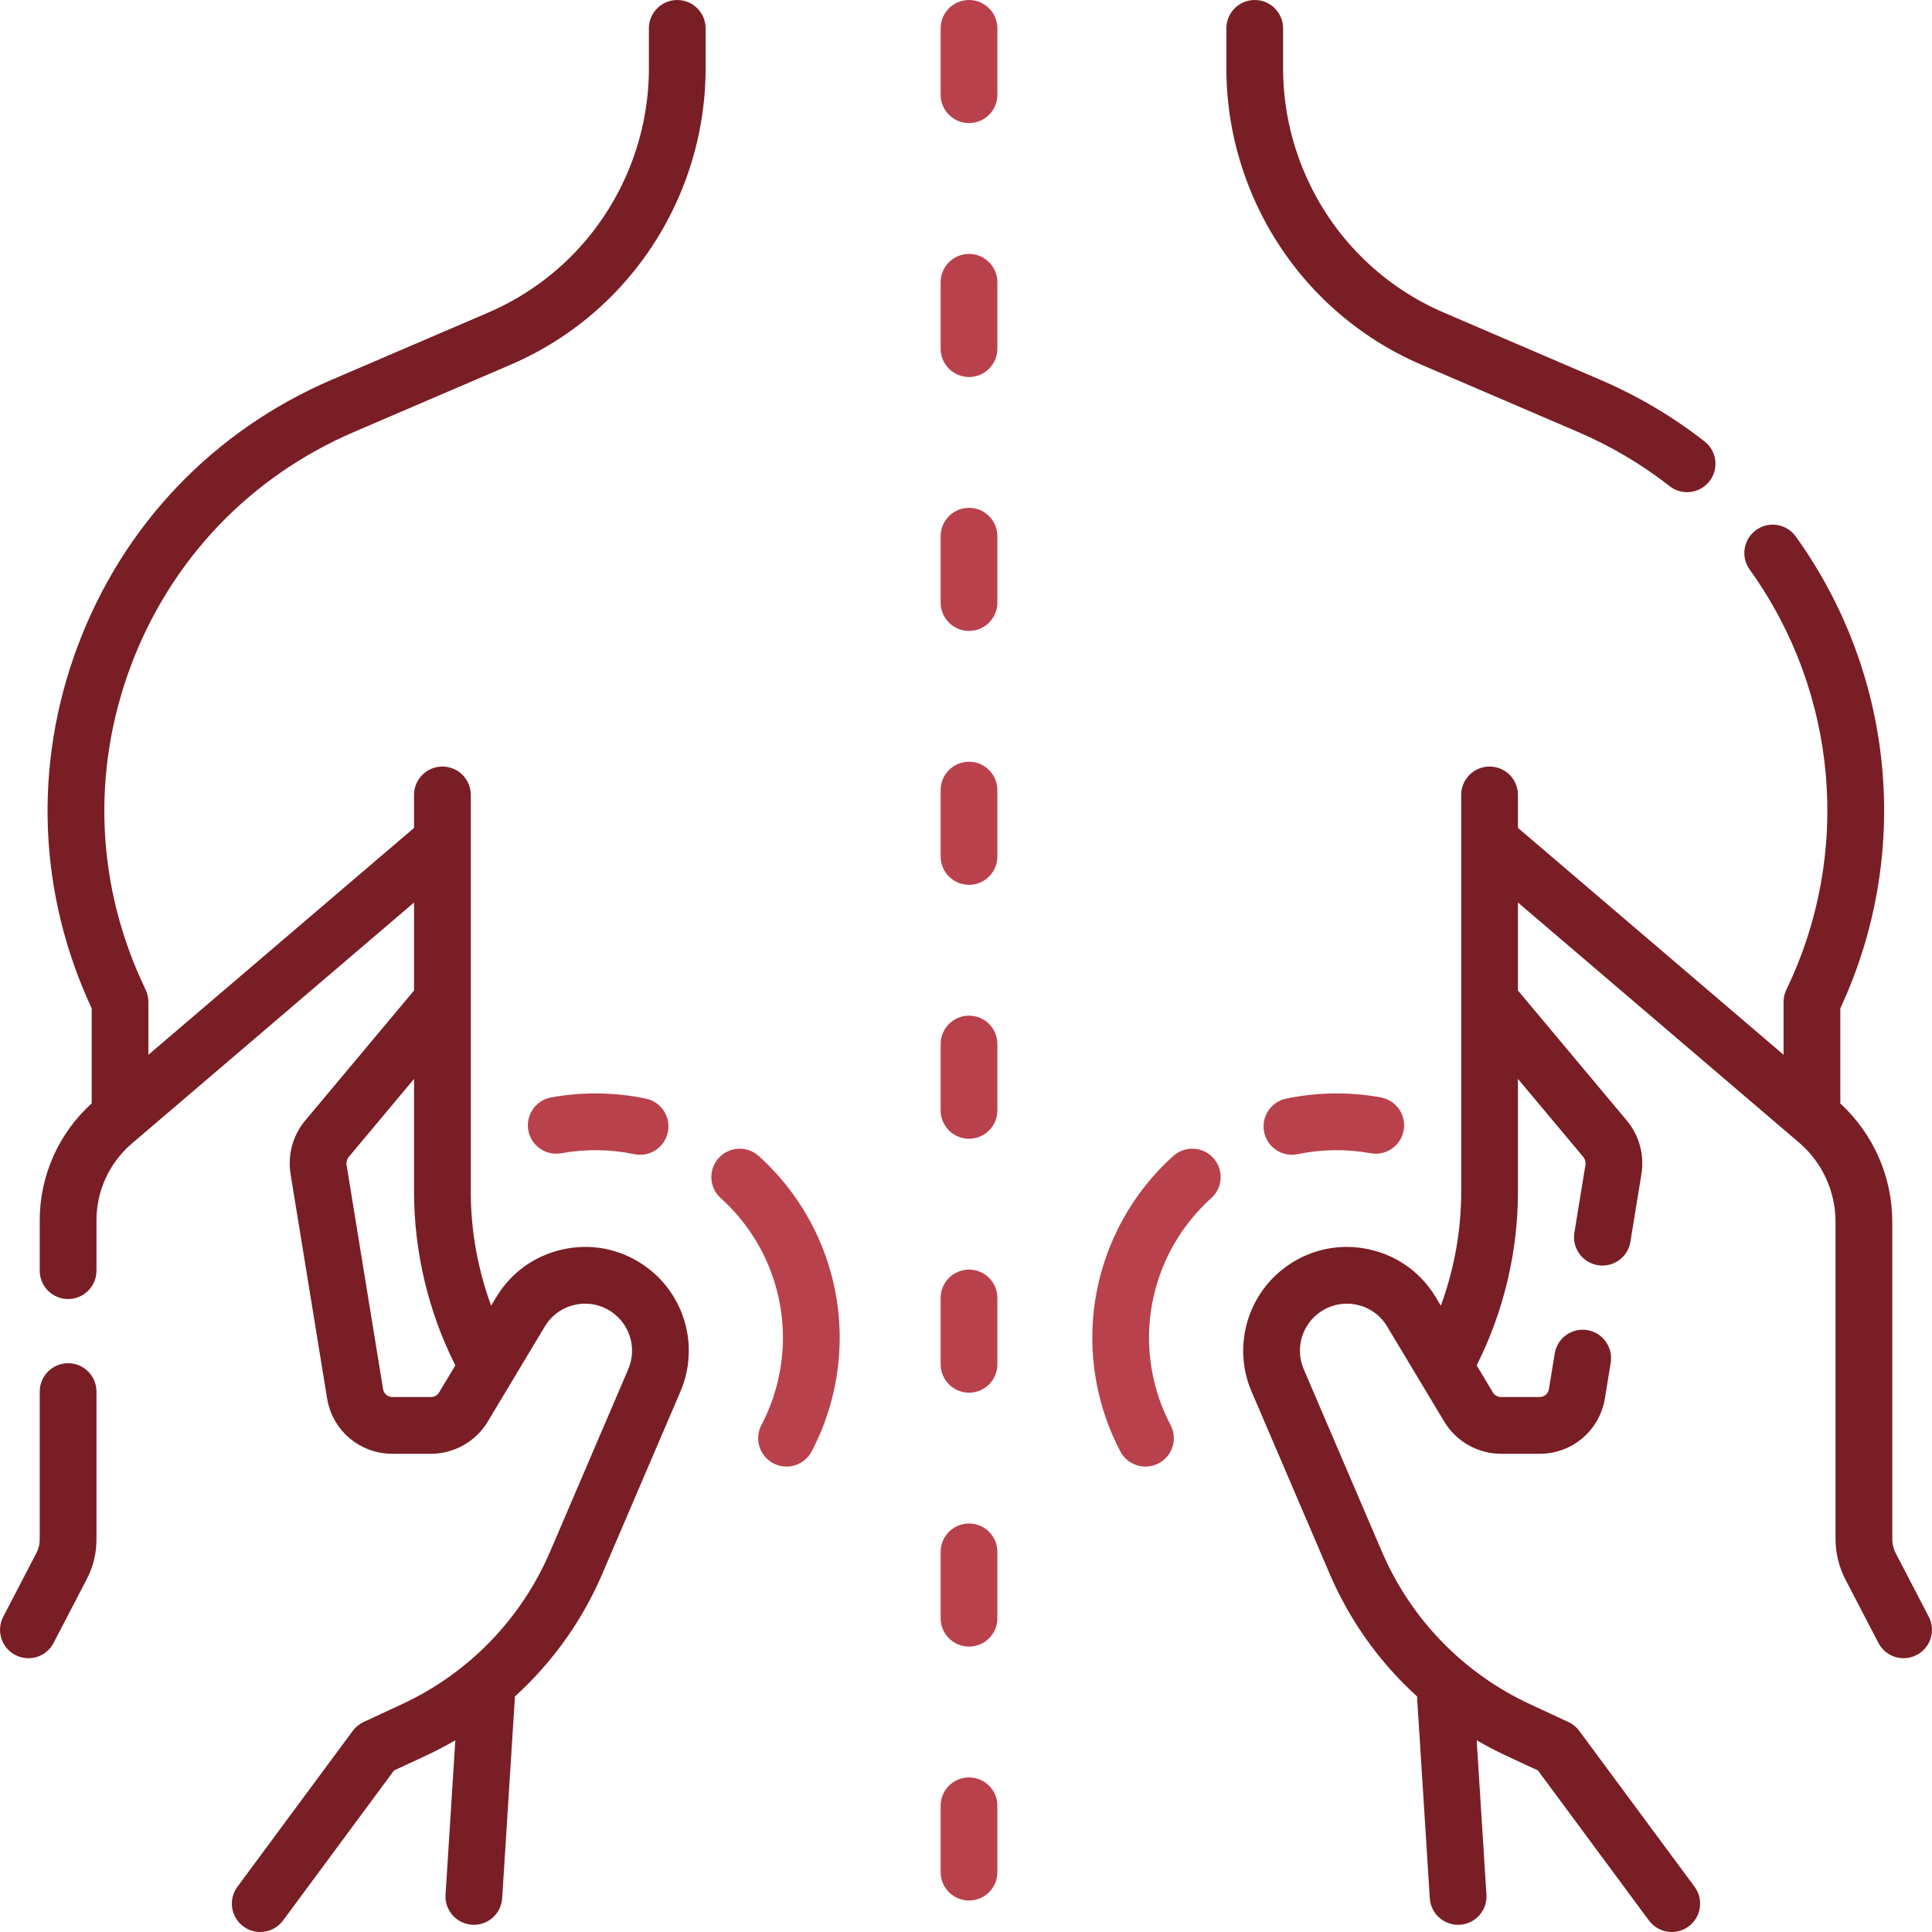
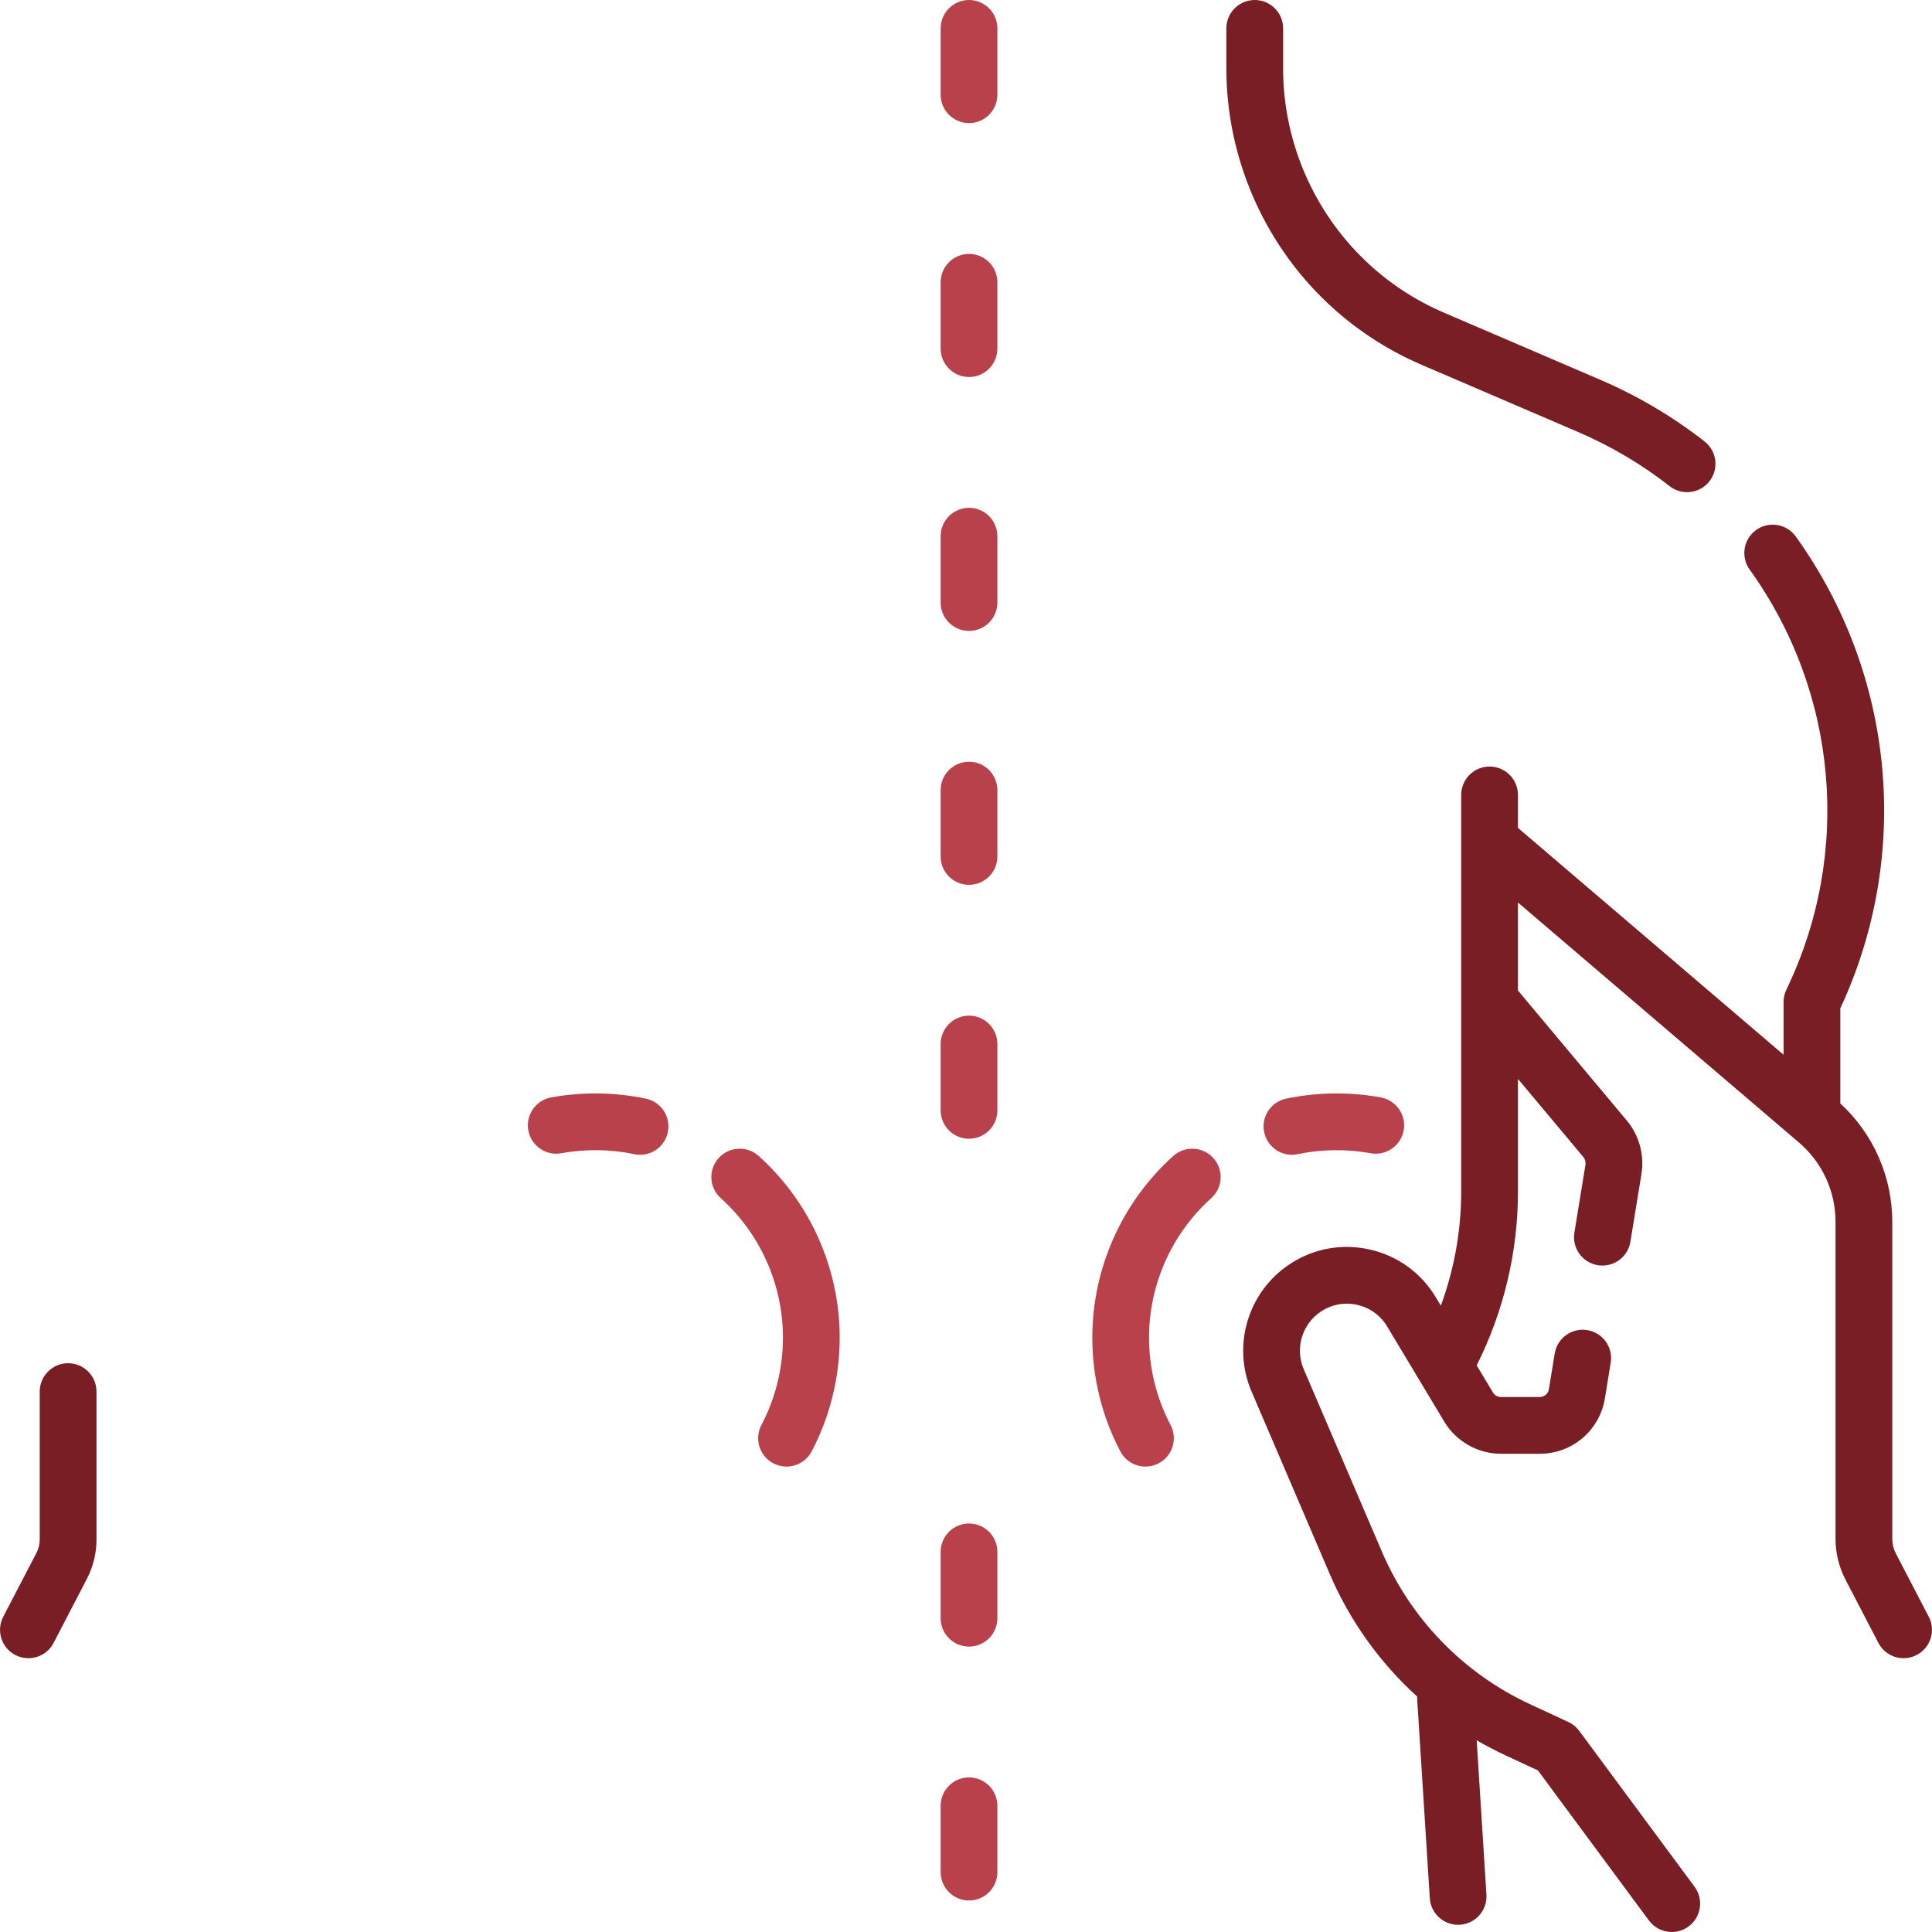
<svg xmlns="http://www.w3.org/2000/svg" width="80" height="80" viewBox="0 0 80 80" fill="none">
  <g clip-path="url(#clip0_229_336)">
    <path d="M58.866 15.106L65.335 17.884C66.7 18.469 67.978 19.225 69.135 20.13C69.35 20.299 69.605 20.38 69.858 20.38C70.207 20.38 70.552 20.225 70.784 19.929C71.184 19.418 71.094 18.68 70.583 18.28C69.266 17.25 67.813 16.39 66.262 15.725L59.793 12.947C58.587 12.43 57.494 11.709 56.544 10.803C54.375 8.736 53.131 5.833 53.131 2.838V1.175C53.131 0.526 52.605 0 51.956 0C51.307 0 50.781 0.526 50.781 1.175V2.837C50.781 6.473 52.291 9.996 54.923 12.504C56.076 13.603 57.403 14.478 58.866 15.106Z" fill="#791E25" />
    <path d="M79.866 66.946L78.5 64.32C78.405 64.137 78.355 63.931 78.355 63.725V50.593C78.355 48.723 77.572 46.95 76.201 45.689C76.202 45.675 76.204 45.66 76.204 45.646L76.204 41.752C79.165 35.392 78.466 27.93 74.358 22.214C73.979 21.687 73.244 21.567 72.718 21.946C72.191 22.325 72.071 23.059 72.45 23.586C76.108 28.676 76.691 35.34 73.971 40.977C73.894 41.136 73.854 41.311 73.854 41.488V43.675L62.855 34.281V32.915C62.855 32.266 62.329 31.741 61.68 31.741C61.031 31.741 60.505 32.266 60.505 32.915V49.35C60.505 50.956 60.216 52.558 59.662 54.064L59.455 53.719C58.844 52.7 57.868 51.996 56.708 51.737C55.548 51.479 54.366 51.7 53.379 52.363C51.666 53.512 51.012 55.724 51.824 57.62L55.06 65.172C55.897 67.124 57.137 68.848 58.68 70.249C58.68 70.276 58.68 70.302 58.681 70.329L59.205 78.601C59.245 79.224 59.762 79.702 60.377 79.702C60.402 79.702 60.427 79.701 60.452 79.7C61.1 79.659 61.591 79.1 61.55 78.453L61.146 72.061C61.539 72.29 61.944 72.502 62.36 72.695L63.683 73.311L68.279 79.524C68.51 79.835 68.865 80 69.225 80C69.468 80 69.712 79.925 69.922 79.769C70.444 79.384 70.554 78.648 70.168 78.126L65.394 71.673C65.278 71.515 65.123 71.389 64.945 71.306L63.35 70.565C60.594 69.284 58.417 67.04 57.22 64.247L53.984 56.695C53.616 55.836 53.912 54.834 54.688 54.314C55.135 54.014 55.671 53.913 56.196 54.03C56.721 54.148 57.163 54.466 57.44 54.928L59.805 58.869C60.297 59.688 61.196 60.198 62.152 60.198H63.754C65.103 60.198 66.239 59.231 66.456 57.9L66.696 56.425C66.8 55.784 66.365 55.181 65.725 55.076C65.085 54.972 64.481 55.407 64.377 56.047L64.137 57.523C64.106 57.711 63.945 57.848 63.754 57.848H62.152C62.017 57.848 61.889 57.776 61.82 57.66L61.146 56.537C62.264 54.316 62.855 51.837 62.855 49.35V44.675L65.556 47.902C65.635 47.996 65.668 48.118 65.649 48.239L65.192 51.041C65.088 51.681 65.523 52.285 66.163 52.389C66.227 52.399 66.29 52.404 66.353 52.404C66.919 52.404 67.418 51.995 67.512 51.418L67.968 48.616C68.097 47.821 67.875 47.011 67.358 46.394L62.855 41.014V37.371L74.492 47.31C75.454 48.131 76.005 49.328 76.005 50.593V63.724C76.005 64.307 76.147 64.887 76.415 65.404L77.781 68.03C77.99 68.432 78.4 68.663 78.824 68.663C79.007 68.663 79.192 68.62 79.365 68.53C79.941 68.231 80.165 67.522 79.866 66.946Z" fill="#791E25" />
    <path d="M48.584 47.866C46.452 49.783 45.23 52.525 45.23 55.39C45.23 57.03 45.631 58.659 46.392 60.101C46.602 60.5 47.01 60.728 47.432 60.728C47.617 60.728 47.804 60.685 47.979 60.593C48.553 60.29 48.773 59.579 48.47 59.005C47.887 57.9 47.579 56.65 47.579 55.39C47.579 53.191 48.518 51.085 50.155 49.613C50.638 49.18 50.677 48.437 50.243 47.954C49.81 47.472 49.067 47.432 48.584 47.866Z" fill="#B9414C" />
    <path d="M53.255 45.492C52.62 45.625 52.213 46.248 52.347 46.883C52.463 47.437 52.951 47.817 53.495 47.817C53.575 47.817 53.657 47.809 53.738 47.791C54.72 47.585 55.765 47.572 56.755 47.753C57.392 47.87 58.005 47.448 58.123 46.809C58.239 46.171 57.817 45.559 57.179 45.442C55.89 45.206 54.535 45.223 53.255 45.492Z" fill="#B9414C" />
-     <path d="M28.044 0C27.395 0 26.869 0.526 26.869 1.175V2.837C26.869 5.833 25.625 8.736 23.456 10.803C22.506 11.708 21.413 12.429 20.207 12.947L13.737 15.724C8.824 17.834 5.086 21.754 3.213 26.763C1.372 31.686 1.581 36.998 3.796 41.752V45.646C3.796 45.66 3.798 45.673 3.798 45.687C2.429 46.925 1.645 48.68 1.645 50.532V52.615C1.645 53.264 2.171 53.79 2.82 53.79C3.469 53.79 3.995 53.264 3.995 52.615V50.532C3.995 49.306 4.529 48.146 5.462 47.35L17.145 37.371V41.014L12.642 46.394C12.125 47.011 11.903 47.821 12.032 48.616L13.544 57.9C13.76 59.232 14.897 60.198 16.245 60.198H17.847C18.804 60.198 19.703 59.689 20.195 58.869L22.559 54.928C22.836 54.467 23.278 54.148 23.803 54.03C24.329 53.913 24.864 54.014 25.311 54.314C26.087 54.835 26.383 55.836 26.015 56.695L22.779 64.247C21.582 67.04 19.405 69.284 16.649 70.565L15.054 71.306C14.876 71.389 14.722 71.515 14.605 71.673L9.831 78.126C9.445 78.648 9.555 79.384 10.077 79.77C10.287 79.925 10.532 80 10.775 80C11.135 80 11.49 79.835 11.72 79.524L16.316 73.311L17.64 72.696C18.056 72.502 18.46 72.29 18.854 72.061L18.449 78.453C18.408 79.101 18.9 79.659 19.547 79.7C19.573 79.701 19.598 79.702 19.622 79.702C20.238 79.702 20.755 79.224 20.794 78.602L21.318 70.329C21.32 70.302 21.319 70.276 21.319 70.249C22.862 68.848 24.103 67.124 24.939 65.172L28.175 57.62C28.988 55.724 28.334 53.513 26.62 52.363C25.634 51.7 24.451 51.478 23.291 51.737C22.131 51.996 21.155 52.7 20.544 53.719L20.337 54.064C19.784 52.558 19.494 50.957 19.494 49.35V32.915C19.494 32.266 18.968 31.741 18.32 31.741C17.671 31.741 17.145 32.266 17.145 32.915V34.281L6.145 43.676V41.488C6.145 41.311 6.105 41.136 6.029 40.977C3.986 36.744 3.767 31.988 5.413 27.586C7.06 23.183 10.345 19.738 14.664 17.884L21.134 15.106C22.597 14.478 23.924 13.602 25.077 12.504C27.709 9.996 29.218 6.473 29.218 2.838V1.175C29.218 0.526 28.692 0 28.044 0ZM18.18 57.66C18.11 57.776 17.983 57.848 17.848 57.848H16.246C16.055 57.848 15.894 57.711 15.863 57.523L14.351 48.239C14.332 48.118 14.366 47.996 14.444 47.903L17.145 44.675V49.351C17.145 51.838 17.736 54.316 18.854 56.538L18.18 57.66Z" fill="#791E25" />
    <path d="M2.82 56.448C2.171 56.448 1.645 56.974 1.645 57.623V63.757C1.645 63.942 1.6 64.127 1.515 64.291L0.134 66.946C-0.165 67.522 0.059 68.231 0.635 68.531C0.808 68.621 0.993 68.663 1.176 68.663C1.6 68.663 2.01 68.433 2.219 68.03L3.599 65.375C3.858 64.877 3.995 64.318 3.995 63.757V57.623C3.995 56.974 3.469 56.448 2.82 56.448Z" fill="#791E25" />
    <path d="M31.415 47.866C30.933 47.432 30.19 47.472 29.756 47.954C29.322 48.437 29.362 49.18 29.845 49.613C31.482 51.085 32.42 53.191 32.42 55.39C32.42 56.65 32.112 57.9 31.529 59.005C31.227 59.579 31.447 60.29 32.021 60.593C32.196 60.685 32.383 60.728 32.568 60.728C32.99 60.728 33.398 60.5 33.608 60.101C34.368 58.659 34.77 57.03 34.77 55.39C34.77 52.525 33.547 49.783 31.415 47.866Z" fill="#B9414C" />
    <path d="M22.821 45.442C22.183 45.559 21.76 46.171 21.877 46.809C21.994 47.448 22.608 47.871 23.245 47.753C24.235 47.572 25.279 47.585 26.262 47.791C26.343 47.808 26.424 47.817 26.505 47.817C27.049 47.817 27.537 47.437 27.653 46.883C27.787 46.248 27.38 45.625 26.745 45.492C25.465 45.223 24.11 45.206 22.821 45.442Z" fill="#B9414C" />
    <path d="M40.125 0C39.476 0 38.95 0.526 38.95 1.175V3.922C38.95 4.571 39.476 5.097 40.125 5.097C40.774 5.097 41.299 4.571 41.299 3.922V1.175C41.299 0.526 40.774 0 40.125 0Z" fill="#B9414C" />
    <path d="M40.125 10.514C39.476 10.514 38.95 11.04 38.95 11.689V14.436C38.95 15.085 39.476 15.611 40.125 15.611C40.774 15.611 41.299 15.085 41.299 14.436V11.689C41.299 11.04 40.774 10.514 40.125 10.514Z" fill="#B9414C" />
    <path d="M40.125 21.028C39.476 21.028 38.95 21.554 38.95 22.203V24.95C38.95 25.599 39.476 26.125 40.125 26.125C40.774 26.125 41.299 25.599 41.299 24.95V22.203C41.299 21.554 40.774 21.028 40.125 21.028Z" fill="#B9414C" />
    <path d="M40.125 31.542C39.476 31.542 38.95 32.068 38.95 32.717V35.464C38.95 36.113 39.476 36.639 40.125 36.639C40.774 36.639 41.299 36.113 41.299 35.464V32.717C41.299 32.068 40.774 31.542 40.125 31.542Z" fill="#B9414C" />
    <path d="M40.125 42.056C39.476 42.056 38.95 42.582 38.95 43.231V45.978C38.95 46.627 39.476 47.153 40.125 47.153C40.774 47.153 41.299 46.627 41.299 45.978V43.231C41.299 42.582 40.774 42.056 40.125 42.056Z" fill="#B9414C" />
-     <path d="M40.125 52.571C39.476 52.571 38.95 53.096 38.95 53.745V56.493C38.95 57.142 39.476 57.668 40.125 57.668C40.774 57.668 41.299 57.142 41.299 56.493V53.745C41.299 53.096 40.774 52.571 40.125 52.571Z" fill="#B9414C" />
    <path d="M40.125 63.085C39.476 63.085 38.95 63.611 38.95 64.26V67.007C38.95 67.656 39.476 68.182 40.125 68.182C40.774 68.182 41.299 67.656 41.299 67.007V64.26C41.299 63.611 40.774 63.085 40.125 63.085Z" fill="#B9414C" />
    <path d="M40.125 73.599C39.476 73.599 38.95 74.125 38.95 74.774V77.521C38.95 78.17 39.476 78.696 40.125 78.696C40.774 78.696 41.299 78.17 41.299 77.521V74.774C41.299 74.125 40.774 73.599 40.125 73.599Z" fill="#B9414C" />
  </g>
  <defs>
    <clipPath id="clip0_229_336">
      <rect width="80" height="80" fill="white" />
    </clipPath>
  </defs>
</svg>